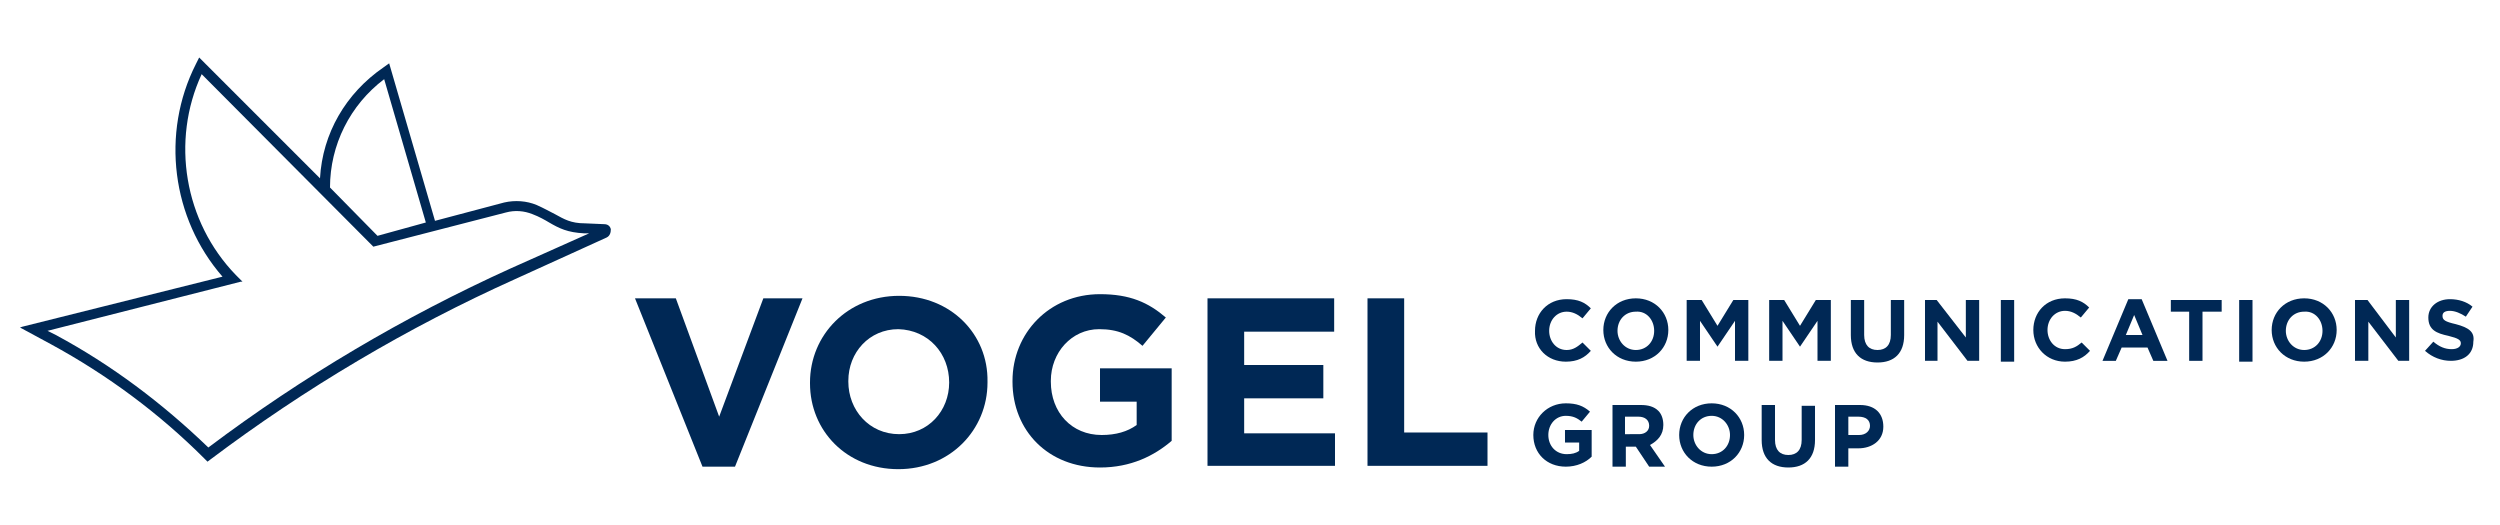
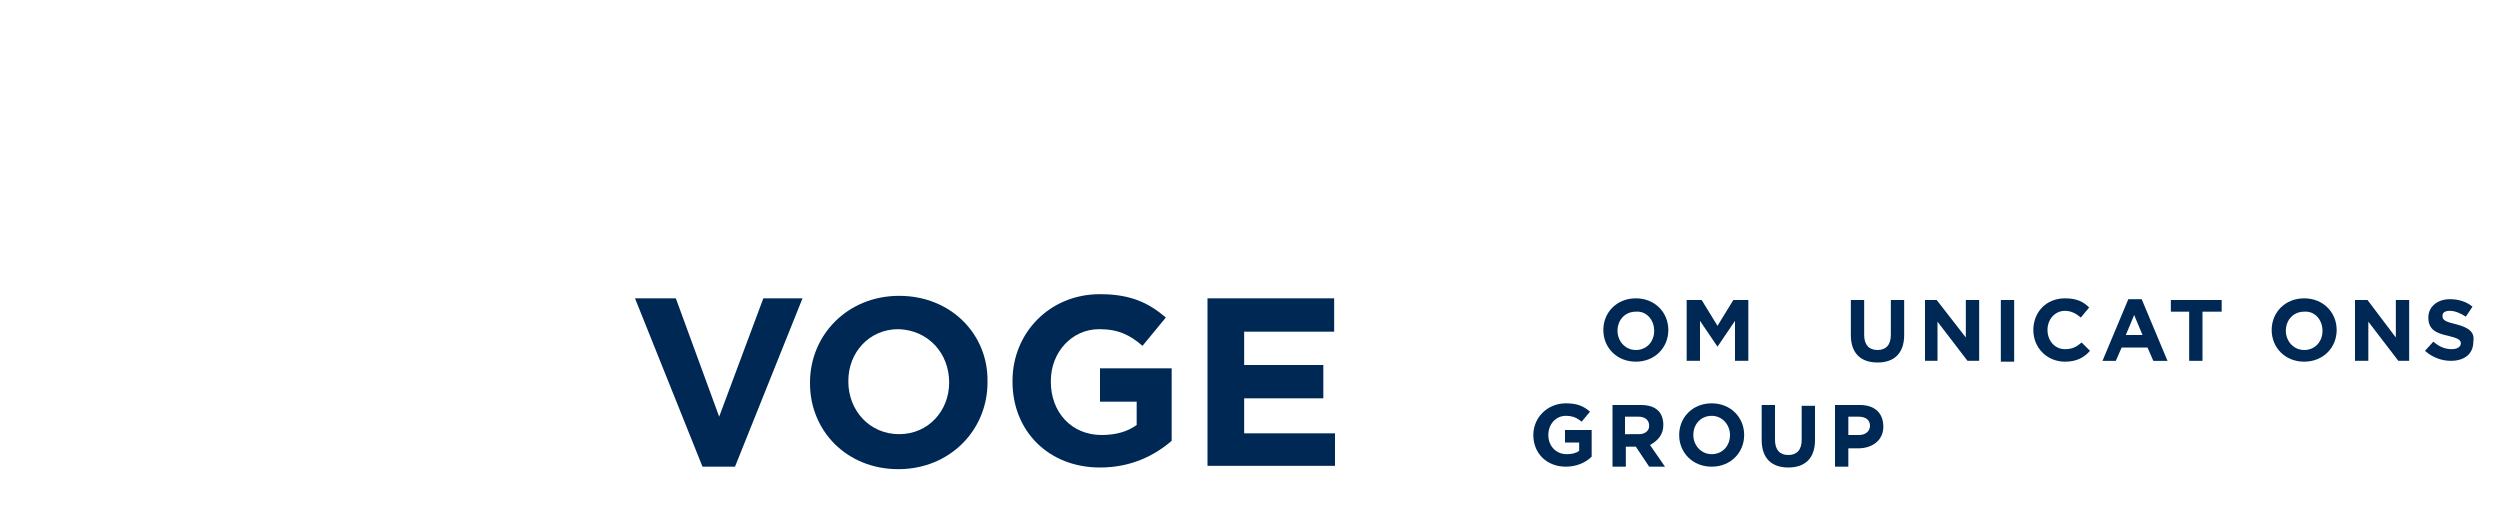
<svg xmlns="http://www.w3.org/2000/svg" version="1.1" id="Ebene_1" x="0px" y="0px" viewBox="0 0 300 63" style="enable-background:new 0 0 300 63;" xml:space="preserve">
  <style type="text/css">
	.st0{fill:#002855;}
</style>
  <g>
    <path class="st0" d="M294.7,38.9c-1.3-0.3-1.6-0.5-1.6-1v0c0-0.4,0.3-0.6,0.9-0.6c0.6,0,1.3,0.3,1.9,0.7l0.8-1.2   c-0.7-0.6-1.7-0.9-2.7-0.9c-1.5,0-2.6,0.9-2.6,2.2v0c0,1.5,1,1.9,2.4,2.2c1.2,0.3,1.5,0.5,1.5,0.9v0c0,0.4-0.4,0.7-1.1,0.7   c-0.8,0-1.5-0.3-2.2-0.9l-1,1.1c0.9,0.8,2,1.2,3.1,1.2c1.6,0,2.7-0.8,2.7-2.3v0C297,39.8,296.2,39.3,294.7,38.9z" />
-     <path class="st0" d="M73.3,27.5L73.3,27.5c-0.1-0.4-0.4-0.6-0.8-0.6l-2.3-0.1c-1.7,0-2.5-0.5-3.6-1.1c-0.6-0.3-1.3-0.7-2.2-1.1   c-1.2-0.5-2.6-0.6-3.9-0.3l-8.3,2.2L46.7,7.6L46,8.1c-4.5,3.1-7.3,7.9-7.6,13.3L24,7l-0.1-0.1l-0.4,0.8c-4.2,8.3-2.9,18.5,3.2,25.5   L2.7,39.2l-0.3,0.1l3.7,2c6.8,3.7,13,8.3,18.4,13.7l0.4,0.4l0.4-0.3c11.3-8.5,23.6-15.8,36.5-21.6l11-5   C73.2,28.3,73.3,27.9,73.3,27.5z M28.9,33.8l0.2,0L28.3,33c-6.2-6.4-7.8-16.1-4.1-24.1l20.6,20.7l0,0l15.9-4.1   c1.1-0.3,2.2-0.2,3.2,0.2c0.8,0.3,1.5,0.7,2,1c1.2,0.7,2.2,1.2,4.2,1.3l0.6,0l-9.4,4.2c-12.8,5.8-25,13-36.3,21.5   c-5.5-5.3-11.6-9.9-18.3-13.5l-1-0.5L28.9,33.8z M45.3,28.3l-5.7-5.8c0-5.1,2.4-9.9,6.5-13l5,17.2L45.3,28.3z" />
    <polygon class="st0" points="86.3,50 81.1,35.8 76.2,35.8 84.3,56 88.2,56 96.3,35.8 91.6,35.8  " />
    <path class="st0" d="M107.9,35.5c-6.2,0-10.7,4.7-10.7,10.4v0.1c0,5.7,4.4,10.3,10.6,10.3c6.2,0,10.7-4.7,10.7-10.4v-0.1   C118.6,40.1,114.1,35.5,107.9,35.5z M113.9,45.9c0,3.4-2.5,6.2-6,6.2c-3.6,0-6.1-2.9-6.1-6.3v-0.1c0-3.4,2.5-6.2,6-6.2   C111.4,39.6,113.9,42.4,113.9,45.9L113.9,45.9z" />
    <path class="st0" d="M132,48.2h4.4V51c-1.1,0.8-2.5,1.2-4.2,1.2c-3.6,0-6.1-2.7-6.1-6.4v-0.1c0-3.4,2.5-6.2,5.8-6.2   c2.3,0,3.7,0.7,5.2,2l2.8-3.4c-2.1-1.8-4.3-2.8-7.9-2.8c-6.1,0-10.5,4.7-10.5,10.4v0.1c0,5.9,4.3,10.3,10.5,10.3   c3.7,0,6.5-1.4,8.6-3.2v-8.7H132V48.2z" />
    <polygon class="st0" points="149.3,47.8 158.8,47.8 158.8,43.8 149.3,43.8 149.3,39.8 160.1,39.8 160.1,35.8 144.9,35.8    144.9,55.9 160.2,55.9 160.2,52 149.3,52  " />
-     <polygon class="st0" points="168.5,35.8 164.1,35.8 164.1,55.9 178.5,55.9 178.5,51.9 168.5,51.9  " />
-     <path class="st0" d="M187.9,43.4c1.4,0,2.3-0.5,3-1.3l-1-1c-0.6,0.5-1.1,0.9-1.9,0.9c-1.3,0-2.1-1.1-2.1-2.3v0   c0-1.3,0.9-2.3,2.1-2.3c0.7,0,1.3,0.3,1.9,0.8l1-1.2c-0.7-0.7-1.5-1.1-2.9-1.1c-2.3,0-3.8,1.7-3.8,3.8v0   C184.1,41.8,185.7,43.4,187.9,43.4z" />
    <path class="st0" d="M196.3,35.8c-2.3,0-3.9,1.7-3.9,3.8v0c0,2.1,1.6,3.8,3.9,3.8s3.9-1.7,3.9-3.8v0   C200.2,37.5,198.6,35.8,196.3,35.8z M198.5,39.7c0,1.3-0.9,2.3-2.2,2.3c-1.3,0-2.2-1.1-2.2-2.3v0c0-1.3,0.9-2.3,2.2-2.3   C197.6,37.3,198.5,38.4,198.5,39.7L198.5,39.7z" />
    <polygon class="st0" points="206.1,39.1 204.2,36 202.4,36 202.4,43.3 204,43.3 204,38.5 206.1,41.6 206.1,41.6 208.2,38.5    208.2,43.3 209.8,43.3 209.8,36 208,36  " />
-     <polygon class="st0" points="216,39.1 214.1,36 212.3,36 212.3,43.3 213.9,43.3 213.9,38.5 216,41.6 216,41.6 218.1,38.5    218.1,43.3 219.7,43.3 219.7,36 217.9,36  " />
    <path class="st0" d="M226.9,40.2c0,1.2-0.6,1.8-1.6,1.8c-1,0-1.6-0.6-1.6-1.8V36h-1.6v4.2c0,2.2,1.2,3.3,3.2,3.3s3.2-1.1,3.2-3.3   V36h-1.6V40.2z" />
    <polygon class="st0" points="235.9,40.5 232.4,36 231,36 231,43.3 232.5,43.3 232.5,38.6 236.1,43.3 237.5,43.3 237.5,36 235.9,36     " />
    <rect x="240.1" y="36" class="st0" width="1.6" height="7.4" />
    <path class="st0" d="M247.8,41.9c-1.3,0-2.1-1.1-2.1-2.3v0c0-1.3,0.9-2.3,2.1-2.3c0.7,0,1.3,0.3,1.9,0.8l1-1.2   c-0.7-0.7-1.5-1.1-2.9-1.1c-2.3,0-3.8,1.7-3.8,3.8v0c0,2.1,1.6,3.8,3.8,3.8c1.4,0,2.3-0.5,3-1.3l-1-1   C249.2,41.6,248.7,41.9,247.8,41.9z" />
    <path class="st0" d="M255.4,35.9l-3.1,7.4h1.6l0.7-1.6h3.1l0.7,1.6h1.7l-3.1-7.4H255.4z M255.1,40.2l1-2.4l1,2.4H255.1z" />
    <polygon class="st0" points="260.5,37.4 262.7,37.4 262.7,43.3 264.3,43.3 264.3,37.4 266.6,37.4 266.6,36 260.5,36  " />
-     <rect x="268.7" y="36" class="st0" width="1.6" height="7.4" />
    <path class="st0" d="M276.5,35.8c-2.3,0-3.9,1.7-3.9,3.8v0c0,2.1,1.6,3.8,3.9,3.8c2.3,0,3.9-1.7,3.9-3.8v0   C280.4,37.5,278.8,35.8,276.5,35.8z M278.7,39.7c0,1.3-0.9,2.3-2.2,2.3c-1.3,0-2.2-1.1-2.2-2.3v0c0-1.3,0.9-2.3,2.2-2.3   C277.8,37.3,278.7,38.4,278.7,39.7L278.7,39.7z" />
    <polygon class="st0" points="287.5,40.5 284.1,36 282.6,36 282.6,43.3 284.2,43.3 284.2,38.6 287.8,43.3 289.1,43.3 289.1,36    287.5,36  " />
    <path class="st0" d="M187.9,53.1h1.6v1c-0.4,0.3-0.9,0.4-1.5,0.4c-1.3,0-2.2-1-2.2-2.3v0c0-1.3,0.9-2.3,2.1-2.3   c0.9,0,1.4,0.3,1.9,0.7l1-1.2c-0.8-0.7-1.6-1-2.9-1c-2.2,0-3.9,1.7-3.9,3.8v0c0,2.2,1.6,3.8,3.9,3.8c1.3,0,2.4-0.5,3.1-1.2v-3.2   h-3.2V53.1z" />
    <path class="st0" d="M199.6,51L199.6,51c0-0.7-0.2-1.3-0.6-1.7c-0.5-0.5-1.2-0.7-2.1-0.7h-3.4v7.4h1.6v-2.4h1.2h0l1.6,2.4h1.9   l-1.8-2.6C198.9,52.9,199.6,52.2,199.6,51z M197.9,51.1c0,0.6-0.5,1-1.2,1H195V50h1.6C197.4,50,197.9,50.4,197.9,51.1L197.9,51.1z" />
    <path class="st0" d="M205.4,48.4c-2.3,0-3.9,1.7-3.9,3.8v0c0,2.1,1.6,3.8,3.9,3.8c2.3,0,3.9-1.7,3.9-3.8v0   C209.3,50.1,207.7,48.4,205.4,48.4z M207.6,52.2c0,1.3-0.9,2.3-2.2,2.3c-1.3,0-2.2-1.1-2.2-2.3v0c0-1.3,0.9-2.3,2.2-2.3   C206.7,49.9,207.6,51,207.6,52.2L207.6,52.2z" />
    <path class="st0" d="M216.2,52.8c0,1.2-0.6,1.8-1.6,1.8c-1,0-1.6-0.6-1.6-1.8v-4.2h-1.6v4.2c0,2.2,1.2,3.3,3.2,3.3s3.2-1.1,3.2-3.3   v-4.1h-1.6V52.8z" />
    <path class="st0" d="M223.2,48.6h-3v7.4h1.6v-2.2h1.2c1.6,0,3-0.9,3-2.6v0C226,49.6,225,48.6,223.2,48.6z M224.4,51.1   c0,0.6-0.5,1.1-1.3,1.1h-1.3V50h1.2C223.9,50,224.4,50.4,224.4,51.1L224.4,51.1z" />
  </g>
</svg>